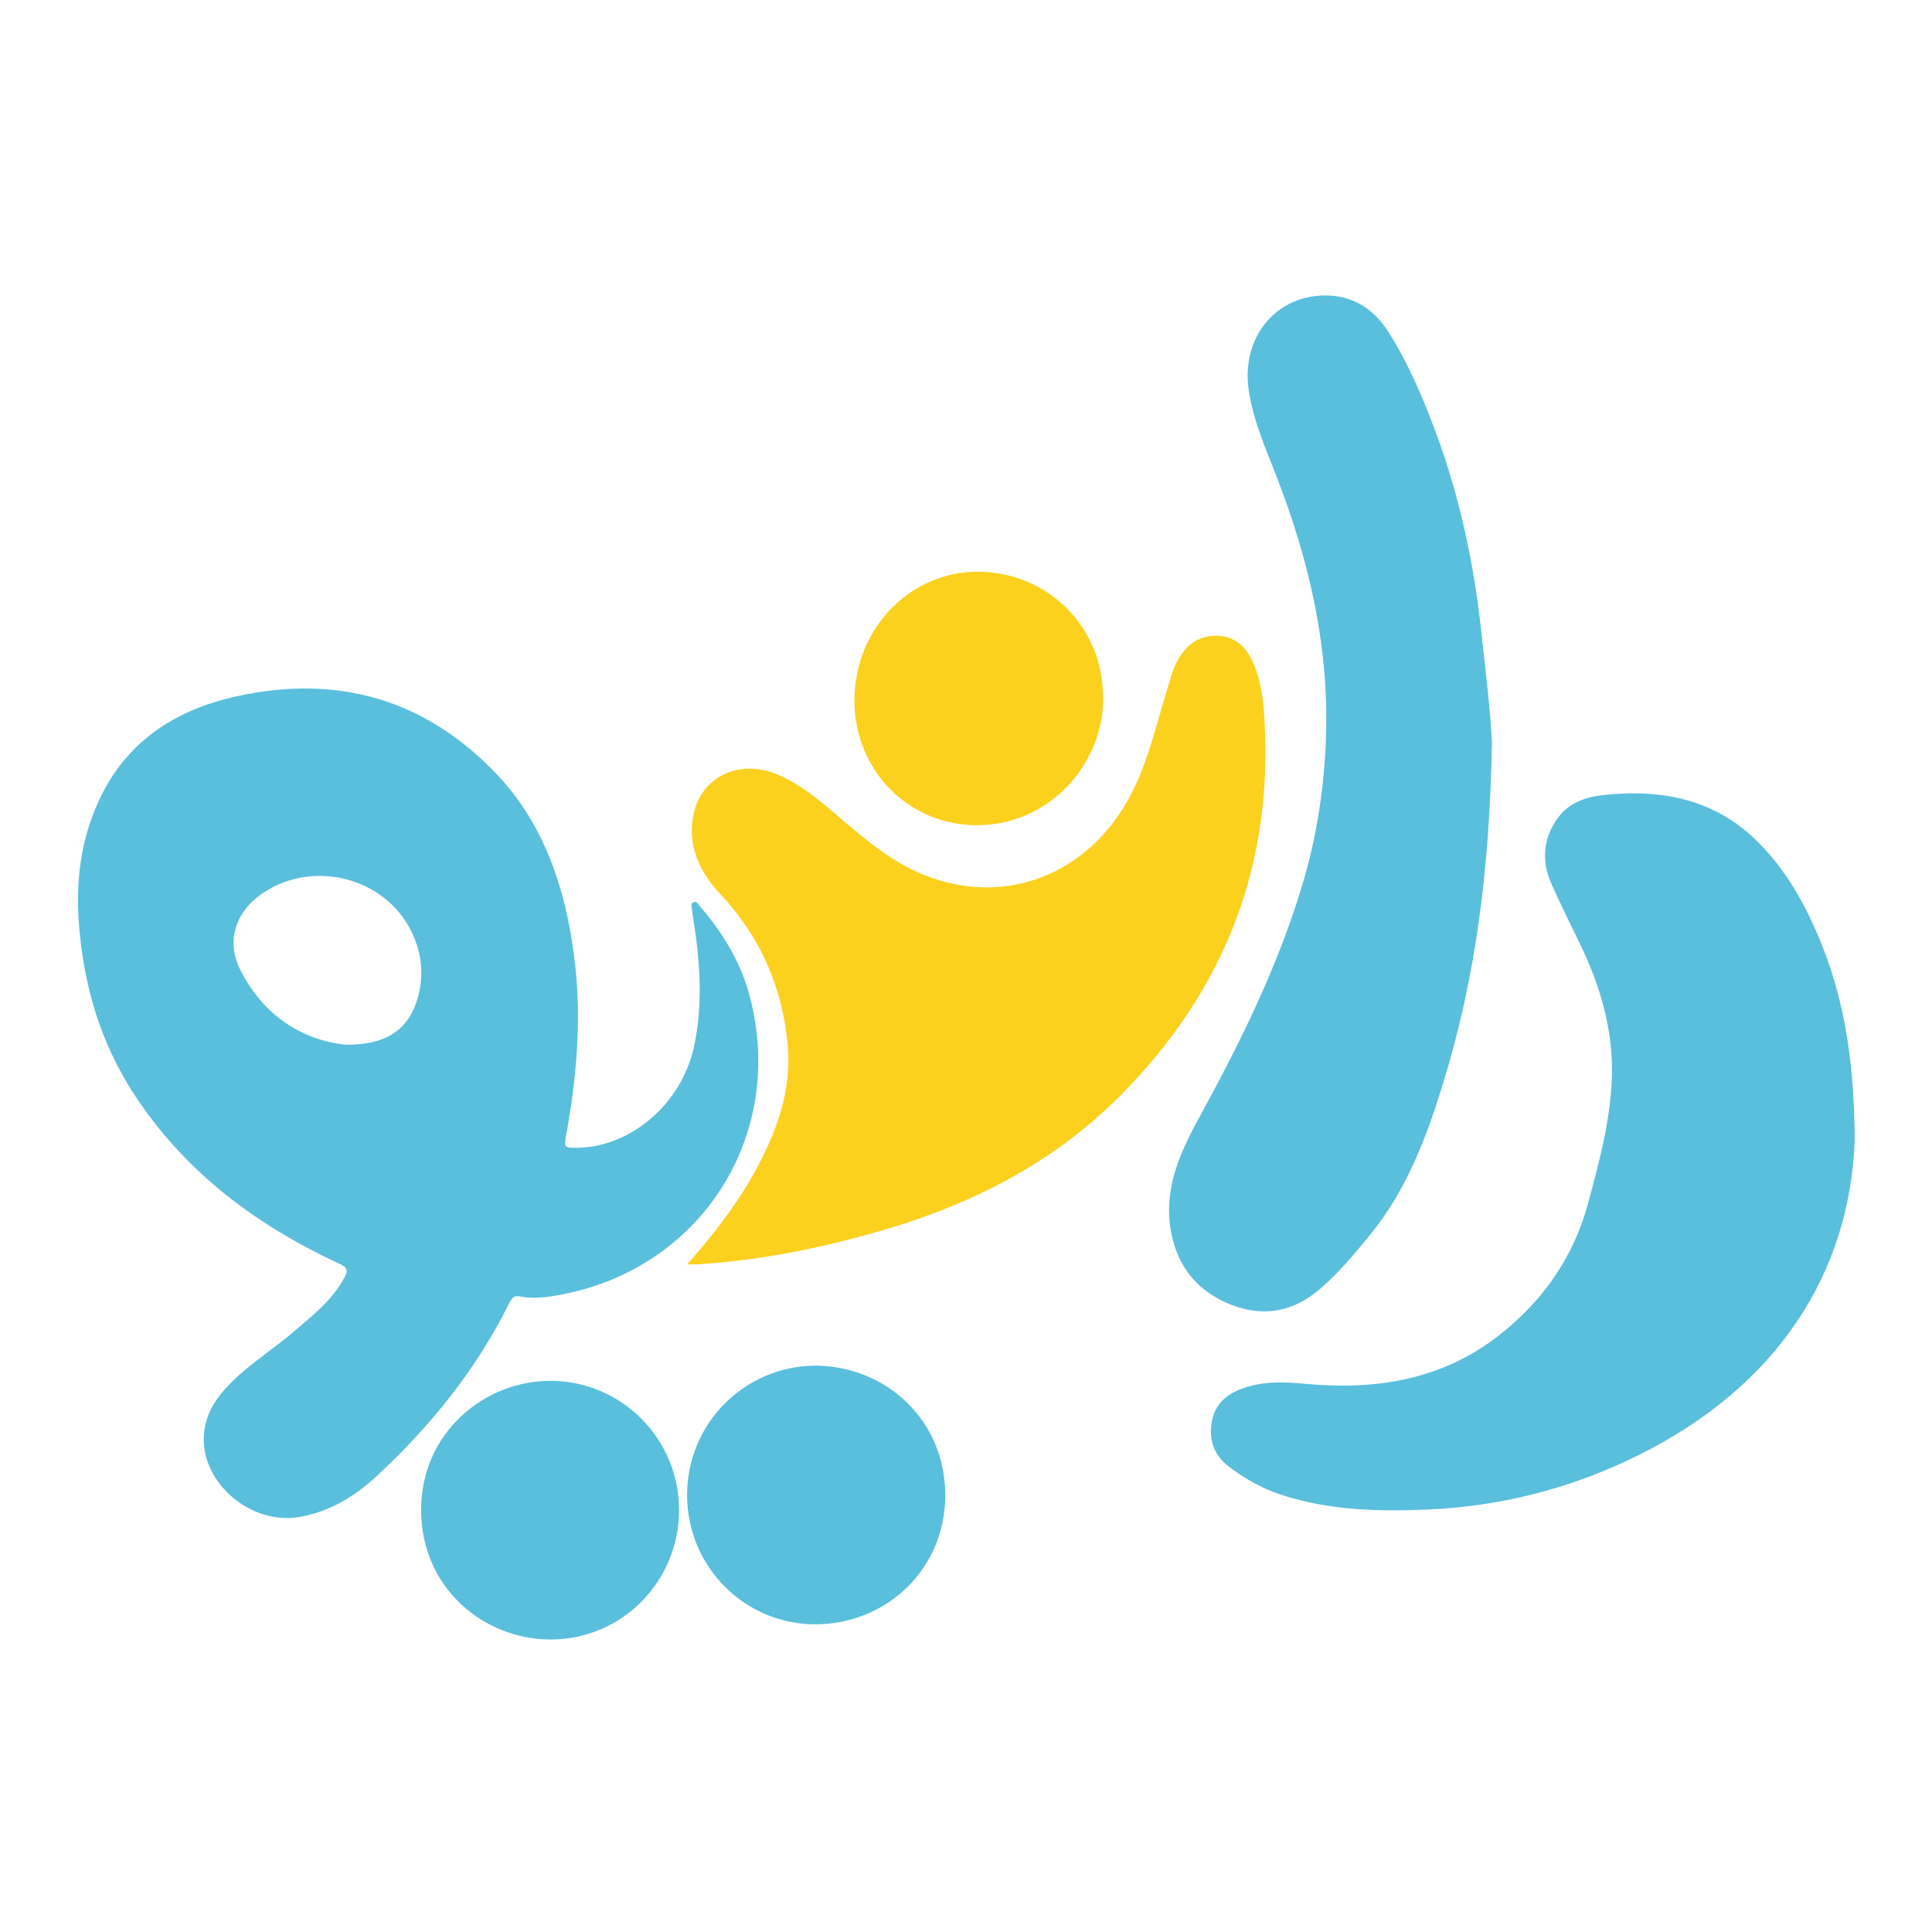
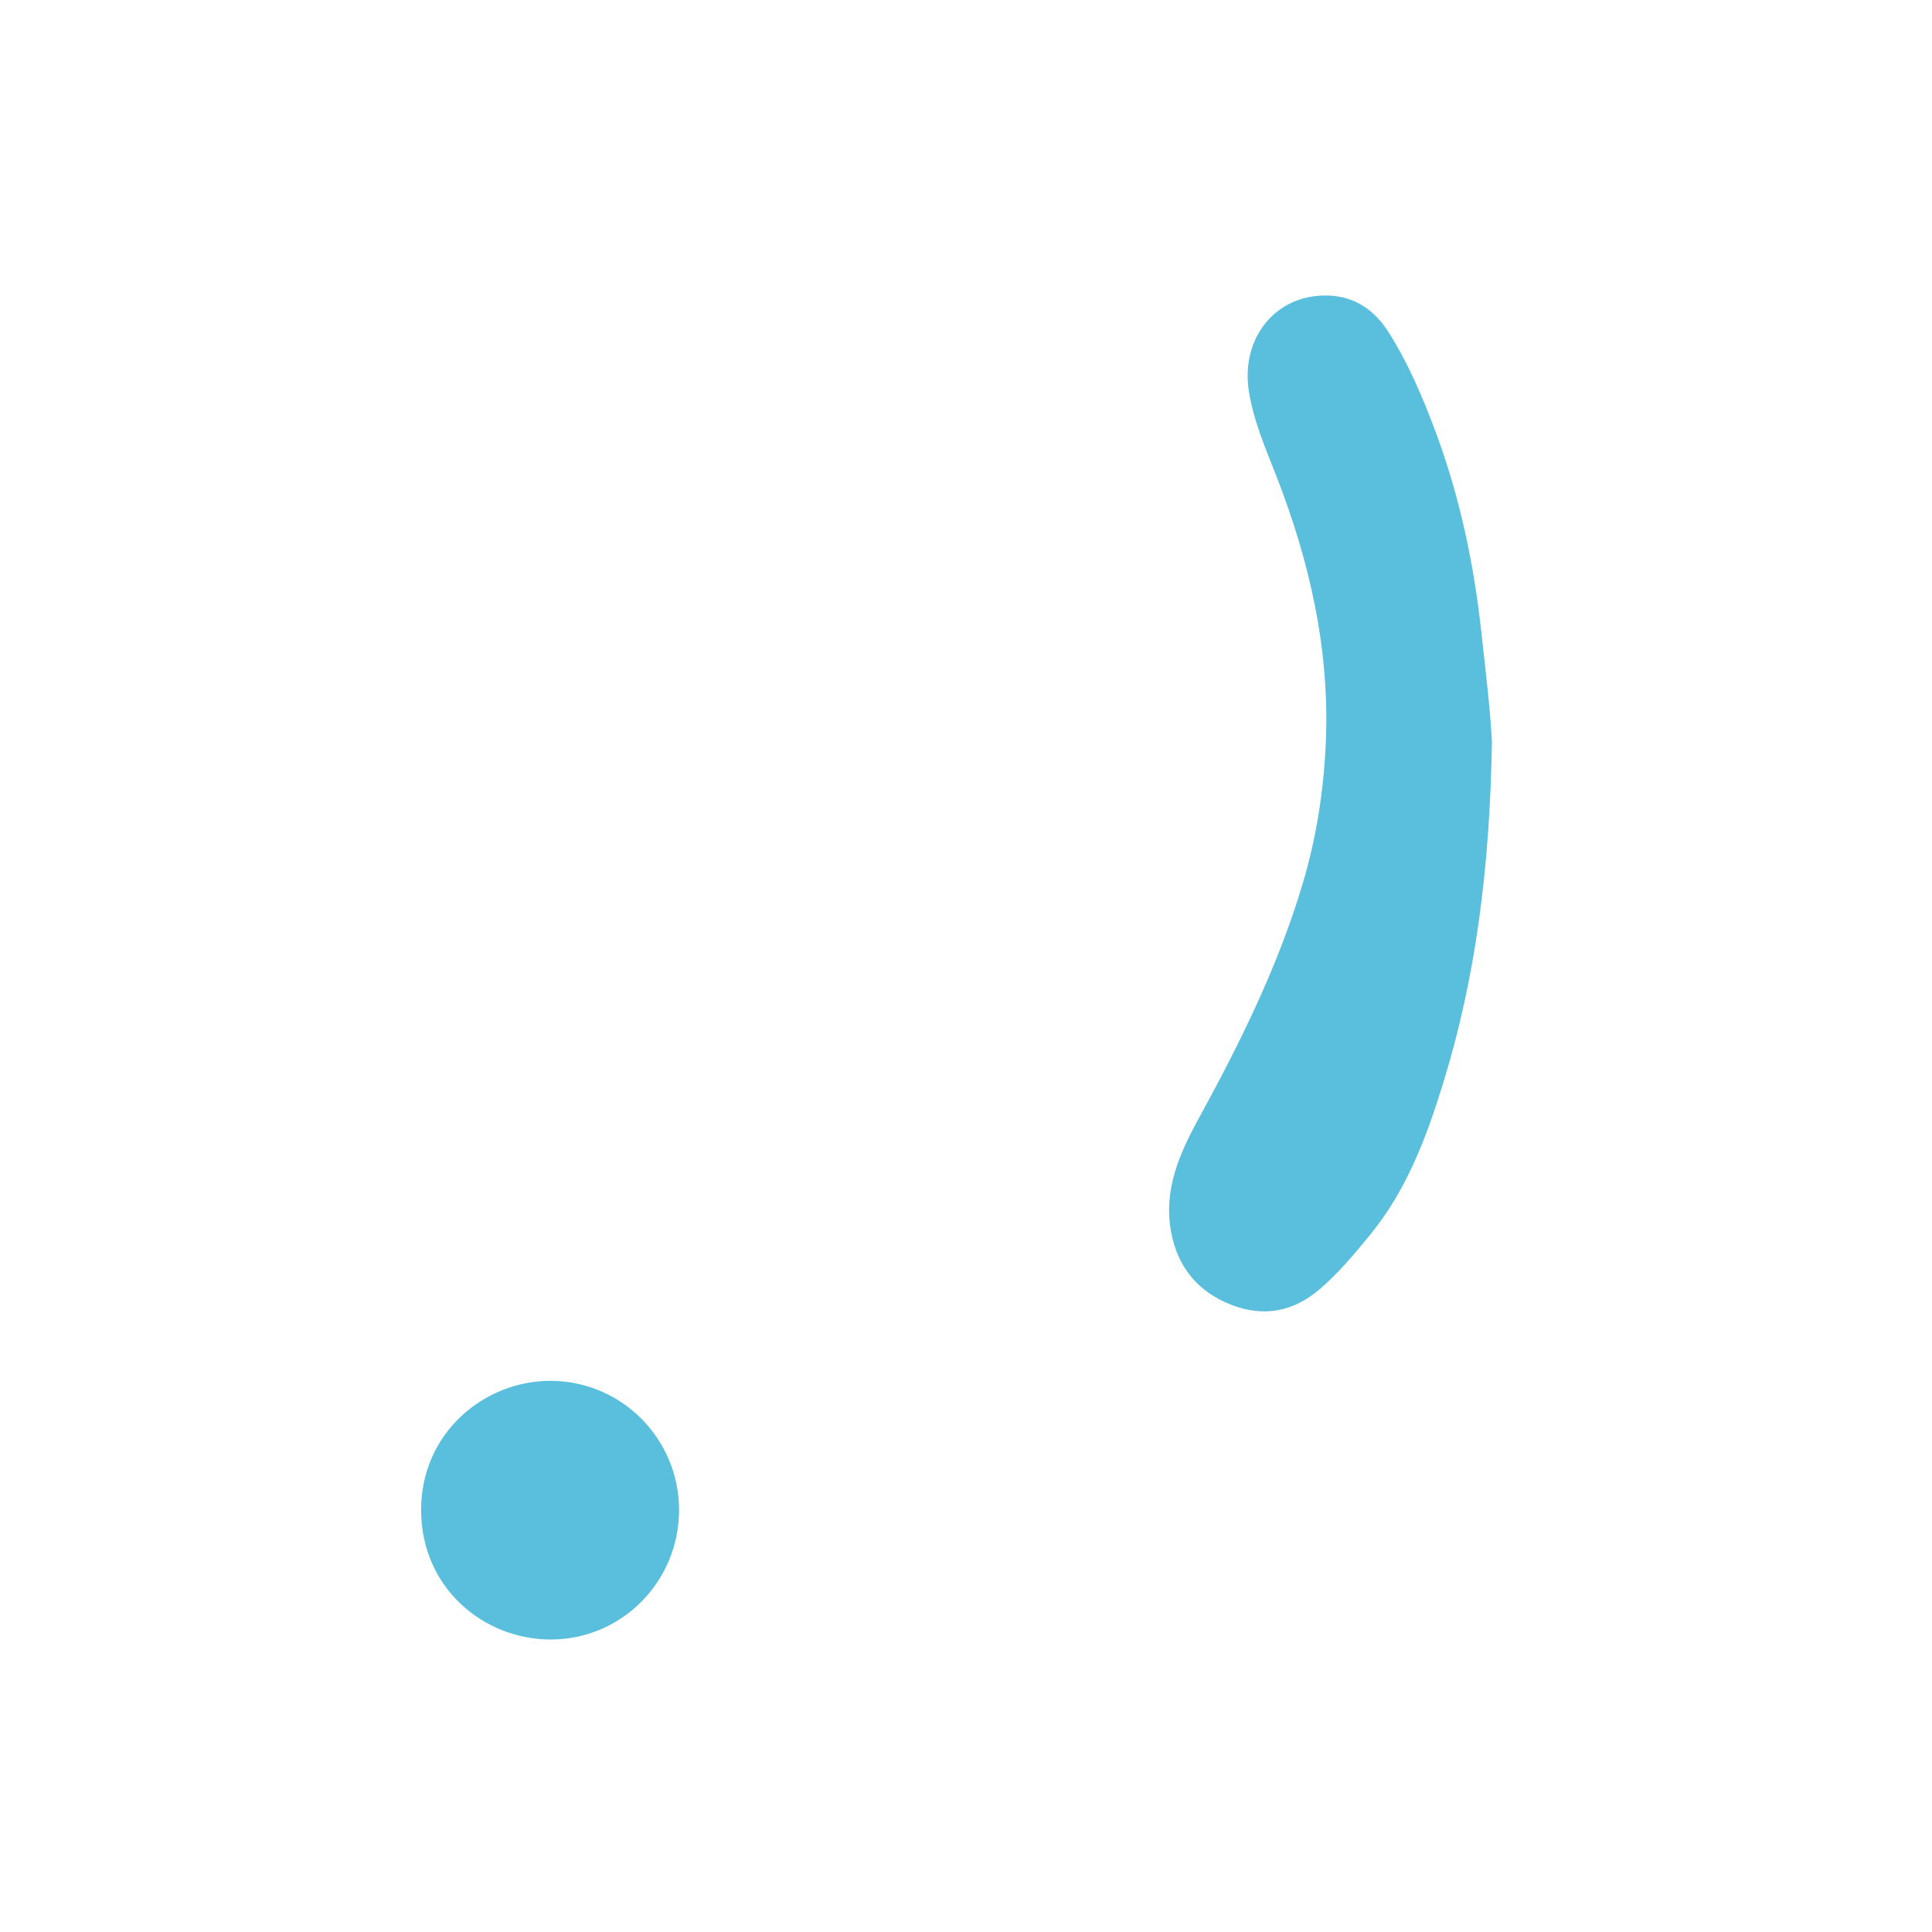
<svg xmlns="http://www.w3.org/2000/svg" version="1.1" id="Layer_1" x="0px" y="0px" viewBox="0 0 1080 1080" style="enable-background:new 0 0 1080 1080;" xml:space="preserve">
  <style type="text/css">
	.st0{fill:#59BFDD;}
	.st1{fill:#FCD11D;}
</style>
  <g>
-     <path class="st0" d="M323.1,569.2c-0.1,21.8-2.6,43.3-6.5,64.7c-1.4,7.6-1.3,7.8,6.3,7.7c29.8-0.4,58-24.7,64.9-55.9   c4.9-22.1,3.8-44.3,0.6-66.5c-0.5-3.7-1.2-7.5-1.6-11.2c-0.2-1.3-0.8-3,0.9-3.7c1.7-0.7,2.4,1,3.3,2c12.8,14.8,22.9,31.1,28,50.2   c20.7,77.2-26.2,152-104.8,167.1c-7.8,1.5-15.8,2.7-23.7,1.1c-3.9-0.8-4.8,1.9-6.1,4.3c-18.4,36.9-43.8,68.3-73.9,96.2   c-12.3,11.4-26.3,19.9-43.2,22.8c-26.7,4.6-54.4-18.5-53.4-44.8c0.5-12.1,6.6-21.6,14.8-29.8c10.8-11,24-19.1,35.6-29.1   c10.4-8.9,21.3-17.3,28.1-29.9c2.3-4.3,1.9-5.8-2.6-7.9C143,684.8,103,654.9,74.7,611.3c-18.5-28.5-27.8-60.1-30.5-93.8   c-2-24.3,0.8-47.8,11.1-70c15.3-33.1,42.8-50.8,77.2-58.3c56.1-12.3,105,1.5,145,43.4c21.4,22.4,33.2,49.9,39.7,79.8   C321.1,531,323.2,550,323.1,569.2z M193.3,584c21.8,0.2,33.8-7.8,39.2-23c4.8-13.7,3.8-27.1-2.4-40c-14.9-31.1-56.7-41.2-84.8-20.6   c-14,10.2-18.8,26.2-11,41.7C147.4,568,169.1,581.5,193.3,584z" />
-     <path class="st0" d="M1036.8,637.4c-2.8,74.3-43.1,137.6-121.4,176.3c-36.6,18.1-75.5,28.2-116.5,30.1c-28.4,1.3-56.5,0.6-83.8-8.6   c-10.3-3.5-19.6-8.8-28.2-15.4c-7.7-5.9-11-13.7-9.7-23.6c1.3-10.1,7.2-16.1,16.2-19.6c11.9-4.7,24.2-4.2,36.6-3   c39.1,3.6,76-2.2,107.9-27.1c24.4-19.1,41.5-43.3,49.7-73.4c6.2-22.8,12.4-45.7,13.4-69.6c1.1-27.1-6.3-52.3-18.1-76.5   c-5.2-10.7-10.5-21.5-15.4-32.4c-5.8-12.7-5.2-25.2,2.9-36.8c6.4-9.1,15.8-12.3,26.3-13.4c33.1-3.5,63.1,2.6,87.2,27.5   c14.1,14.5,24.1,31.7,32,50.1C1029.9,554.8,1036.5,589,1036.8,637.4z" />
    <path class="st0" d="M834,415c-1.2,69.2-8.8,130.9-27.4,190.9c-9.3,30.2-20.4,59.6-40.8,84.5c-8.7,10.6-17.5,21.2-28,30.2   c-14.6,12.5-30.9,15.8-49,9c-19.1-7.3-30.5-21.1-34.2-41.2c-4.2-23.2,4.6-43.3,15.4-63c23.1-42.2,44.4-85.1,58.2-131.4   c7.6-25.5,11.7-51.5,12.9-78.1c2.4-52.3-8.9-101.9-27.8-150.3c-6-15.3-12.6-30.5-15.2-47c-4.6-30,15.3-54.3,44.4-53.4   c15,0.5,26,8.3,33.8,20.6c11.1,17.6,19.2,36.7,26.4,56.1c13.5,36.4,21.4,74.1,25.5,112.6C830.7,376.8,833.3,399.2,834,415z" />
-     <path class="st1" d="M384.1,706.8c15.7-17.7,29.2-35.4,39.7-55.2c10.9-20.7,18.5-42.5,16.6-66.3c-2.7-32.9-15.3-61.6-37.9-85.7   c-10.8-11.6-17.5-25-15.4-41.1c3-23.7,25.8-35.4,48.8-25c13.5,6.1,24.7,16,35.9,25.6c13.9,11.8,27.8,23.3,45,30.1   c45.6,18.2,92.9-0.6,116-46.3c9.2-18.1,13.6-37.8,19.5-57c1.7-5.7,3.1-11.5,6-16.8c4.8-8.7,11.9-14,22.1-13.7   c10.1,0.3,16.3,6.3,20.2,15.3c5.5,12.8,6.1,26.4,6.6,39.8c2.7,79.1-25.5,146.1-80.9,201.9c-36.3,36.6-80.7,59.7-129.8,74.4   c-34.5,10.3-69.4,17.5-105.4,19.9C389.1,706.9,387.2,706.8,384.1,706.8z" />
-     <path class="st0" d="M455.9,763.4c39.3,0.3,72.6,30.3,72.5,72.6c-0.1,41.5-33,71.6-71.9,72c-39.9,0.4-72.3-32-72.4-72   C383.9,796,416,763.6,455.9,763.4z" />
    <path class="st0" d="M379.6,844c0,40.1-32,72.5-71.8,72.5c-37.2,0-72.2-28.6-72.4-72.1c-0.2-43.3,35.3-72.7,72.6-72.5   C347.5,772.1,379.5,804.2,379.6,844z" />
-     <path class="st1" d="M616.6,389.3c1,35.7-28.4,71.8-70.2,72c-38.5,0.2-68.7-30.8-68.8-69.5c0-40.1,30.7-72.2,69-72.2   C585.6,319.7,616.5,350.4,616.6,389.3z" />
  </g>
</svg>